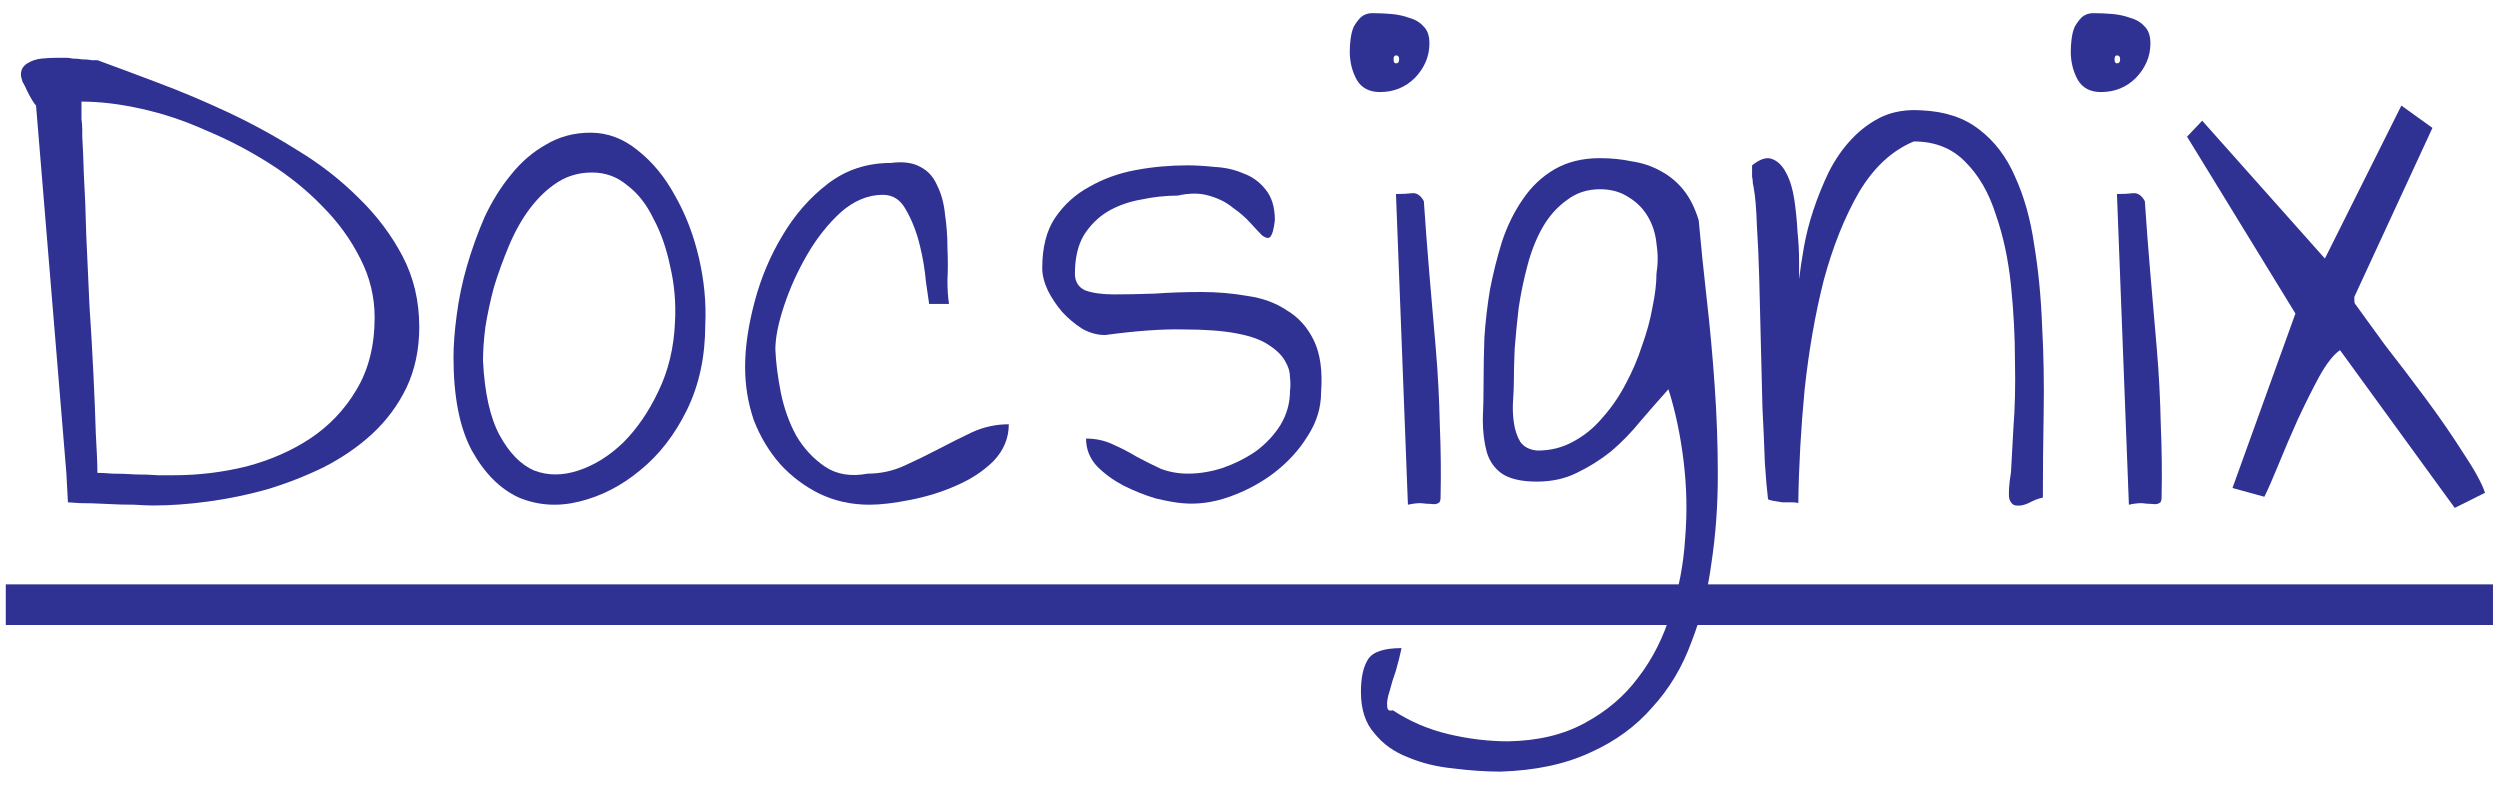
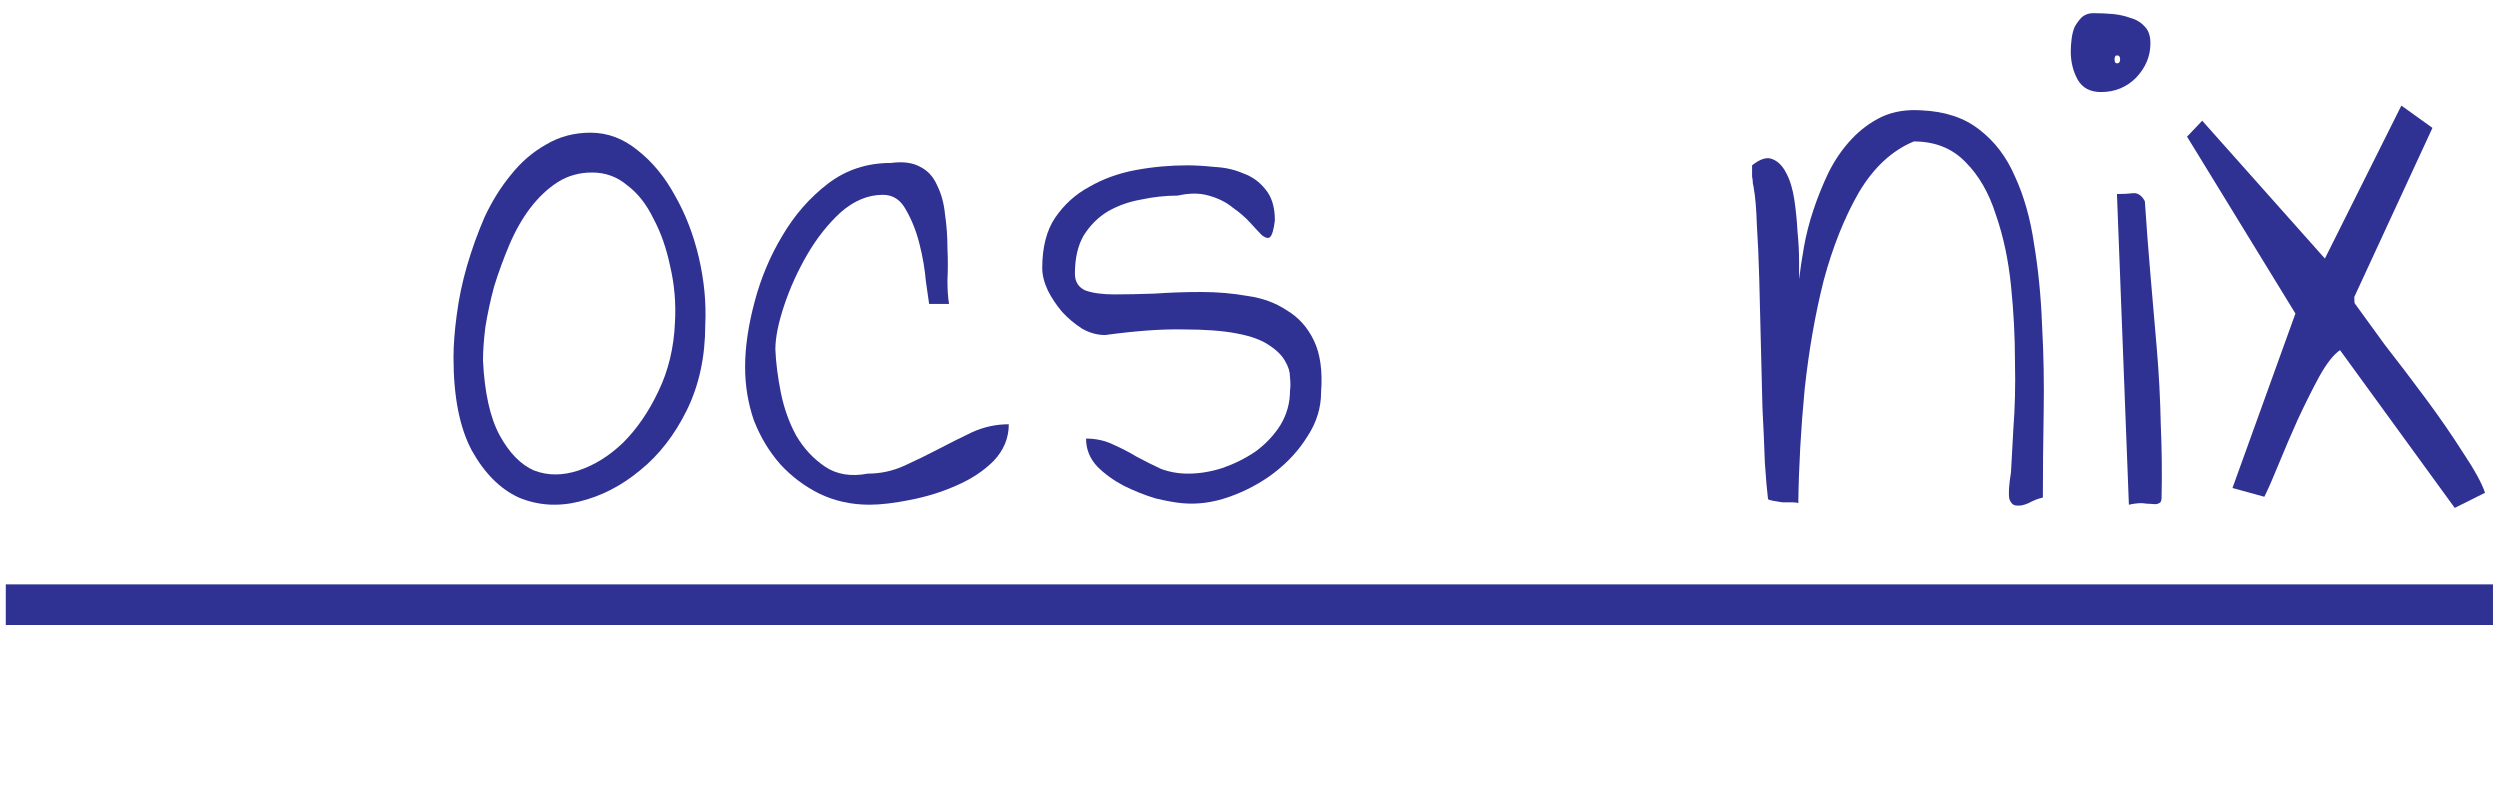
<svg xmlns="http://www.w3.org/2000/svg" width="95" height="30" viewBox="0 0 95 30" fill="none">
-   <path d="M1.37 4.012C1.33 3.972 1.279 3.901 1.219 3.8C1.158 3.699 1.098 3.588 1.037 3.467C0.977 3.326 0.916 3.205 0.855 3.104C0.815 2.983 0.795 2.892 0.795 2.832C0.795 2.65 0.876 2.509 1.037 2.408C1.199 2.307 1.38 2.246 1.582 2.226C1.784 2.206 1.976 2.196 2.157 2.196C2.359 2.196 2.48 2.196 2.521 2.196C2.581 2.196 2.662 2.206 2.763 2.226C2.884 2.226 3.005 2.236 3.126 2.256C3.267 2.256 3.388 2.266 3.489 2.287C3.59 2.287 3.661 2.287 3.701 2.287C4.367 2.529 5.124 2.811 5.972 3.134C6.84 3.457 7.728 3.831 8.636 4.254C9.544 4.678 10.432 5.163 11.3 5.708C12.168 6.232 12.945 6.838 13.631 7.524C14.317 8.19 14.872 8.927 15.296 9.734C15.72 10.541 15.932 11.439 15.932 12.428C15.932 13.276 15.77 14.043 15.447 14.729C15.124 15.395 14.69 15.98 14.146 16.485C13.621 16.969 13.005 17.393 12.299 17.756C11.592 18.099 10.866 18.382 10.119 18.604C9.393 18.806 8.656 18.957 7.909 19.058C7.162 19.159 6.466 19.209 5.82 19.209C5.679 19.209 5.437 19.199 5.094 19.179C4.751 19.179 4.397 19.169 4.034 19.149C3.671 19.129 3.338 19.119 3.035 19.119C2.753 19.099 2.601 19.088 2.581 19.088L2.521 17.968L1.37 4.012ZM3.096 3.861C3.096 3.901 3.096 3.982 3.096 4.103C3.096 4.224 3.096 4.365 3.096 4.527C3.116 4.668 3.126 4.799 3.126 4.92C3.126 5.042 3.126 5.132 3.126 5.193C3.146 5.496 3.166 5.98 3.187 6.646C3.227 7.312 3.257 8.069 3.277 8.916C3.318 9.764 3.358 10.652 3.398 11.581C3.459 12.489 3.509 13.367 3.55 14.214C3.59 15.042 3.62 15.799 3.641 16.485C3.681 17.151 3.701 17.645 3.701 17.968C3.822 17.968 4.014 17.978 4.276 17.998C4.559 17.998 4.852 18.009 5.154 18.029C5.457 18.029 5.74 18.039 6.002 18.059C6.285 18.059 6.486 18.059 6.607 18.059C7.536 18.059 8.454 17.948 9.362 17.726C10.271 17.484 11.078 17.131 11.784 16.666C12.511 16.182 13.096 15.567 13.54 14.82C14.004 14.053 14.236 13.135 14.236 12.065C14.236 11.278 14.055 10.531 13.691 9.825C13.328 9.098 12.844 8.432 12.238 7.827C11.653 7.221 10.977 6.676 10.21 6.192C9.443 5.708 8.646 5.294 7.818 4.951C7.011 4.587 6.194 4.315 5.366 4.133C4.559 3.952 3.802 3.861 3.096 3.861Z" fill="#2F3193" />
  <path d="M17.233 13.579C17.233 13.114 17.274 12.58 17.355 11.974C17.435 11.348 17.566 10.723 17.748 10.097C17.93 9.472 18.152 8.856 18.414 8.25C18.697 7.645 19.03 7.11 19.413 6.646C19.797 6.162 20.241 5.778 20.745 5.496C21.25 5.193 21.815 5.042 22.44 5.042C23.086 5.042 23.682 5.264 24.227 5.708C24.792 6.152 25.266 6.727 25.649 7.433C26.053 8.139 26.356 8.927 26.558 9.794C26.759 10.662 26.84 11.51 26.8 12.337C26.8 13.548 26.568 14.628 26.104 15.577C25.639 16.525 25.044 17.292 24.317 17.877C23.611 18.463 22.844 18.856 22.017 19.058C21.209 19.26 20.442 19.209 19.716 18.907C19.009 18.584 18.414 17.988 17.93 17.121C17.465 16.253 17.233 15.072 17.233 13.579ZM18.354 13.7C18.414 14.931 18.626 15.879 18.989 16.545C19.352 17.211 19.787 17.655 20.291 17.877C20.816 18.079 21.381 18.079 21.986 17.877C22.592 17.676 23.157 17.322 23.682 16.818C24.206 16.293 24.65 15.647 25.014 14.88C25.397 14.093 25.609 13.215 25.649 12.247C25.69 11.52 25.629 10.814 25.468 10.127C25.326 9.441 25.115 8.836 24.832 8.311C24.57 7.766 24.237 7.342 23.833 7.04C23.45 6.717 23.006 6.555 22.501 6.555C22.017 6.555 21.583 6.676 21.199 6.918C20.816 7.161 20.463 7.494 20.14 7.917C19.837 8.321 19.575 8.785 19.352 9.31C19.131 9.835 18.939 10.36 18.777 10.884C18.636 11.409 18.525 11.924 18.444 12.428C18.384 12.913 18.354 13.336 18.354 13.7Z" fill="#2F3193" />
  <path d="M28.314 13.942C28.314 13.195 28.435 12.368 28.677 11.46C28.919 10.551 29.272 9.714 29.736 8.947C30.201 8.16 30.776 7.504 31.462 6.979C32.148 6.454 32.945 6.192 33.853 6.192C34.318 6.131 34.691 6.182 34.974 6.343C35.256 6.485 35.468 6.717 35.609 7.04C35.771 7.362 35.872 7.736 35.912 8.16C35.973 8.563 36.003 8.987 36.003 9.431C36.023 9.855 36.023 10.259 36.003 10.642C36.003 11.005 36.023 11.308 36.063 11.55H35.307C35.286 11.429 35.246 11.147 35.185 10.703C35.145 10.238 35.065 9.764 34.943 9.28C34.822 8.795 34.651 8.361 34.429 7.978C34.227 7.595 33.934 7.403 33.551 7.403C32.986 7.403 32.451 7.625 31.946 8.069C31.462 8.513 31.038 9.048 30.675 9.673C30.311 10.299 30.019 10.945 29.797 11.611C29.575 12.277 29.464 12.832 29.464 13.276C29.484 13.78 29.555 14.335 29.676 14.941C29.797 15.526 29.989 16.061 30.251 16.545C30.534 17.03 30.897 17.423 31.341 17.726C31.785 18.029 32.33 18.12 32.976 17.998C33.46 17.998 33.924 17.898 34.368 17.696C34.812 17.494 35.246 17.282 35.67 17.06C36.094 16.838 36.518 16.626 36.941 16.424C37.385 16.223 37.85 16.122 38.334 16.122C38.334 16.646 38.142 17.11 37.759 17.514C37.375 17.898 36.901 18.21 36.336 18.453C35.791 18.695 35.206 18.877 34.58 18.998C33.975 19.119 33.46 19.179 33.036 19.179C32.35 19.179 31.714 19.038 31.129 18.755C30.564 18.473 30.069 18.099 29.645 17.635C29.222 17.151 28.889 16.596 28.646 15.97C28.424 15.324 28.314 14.648 28.314 13.942Z" fill="#2F3193" />
  <path d="M41.27 16.666C41.634 16.666 41.967 16.737 42.27 16.878C42.592 17.02 42.905 17.181 43.208 17.363C43.511 17.524 43.813 17.676 44.116 17.817C44.439 17.938 44.782 17.998 45.145 17.998C45.569 17.998 46.003 17.928 46.447 17.787C46.911 17.625 47.335 17.413 47.719 17.151C48.102 16.868 48.415 16.535 48.657 16.152C48.899 15.748 49.02 15.314 49.02 14.85C49.041 14.709 49.041 14.537 49.02 14.335C49.02 14.134 48.96 13.932 48.839 13.73C48.718 13.508 48.516 13.306 48.233 13.124C47.951 12.923 47.537 12.771 46.992 12.67C46.467 12.569 45.801 12.519 44.994 12.519C44.187 12.499 43.188 12.569 41.997 12.731C41.694 12.731 41.402 12.65 41.119 12.489C40.837 12.307 40.584 12.095 40.362 11.853C40.14 11.591 39.959 11.318 39.817 11.036C39.676 10.733 39.605 10.45 39.605 10.188C39.605 9.401 39.767 8.765 40.09 8.281C40.433 7.776 40.867 7.383 41.392 7.1C41.916 6.797 42.502 6.585 43.148 6.464C43.793 6.343 44.449 6.283 45.115 6.283C45.418 6.283 45.761 6.303 46.145 6.343C46.548 6.363 46.911 6.444 47.234 6.585C47.578 6.707 47.86 6.908 48.082 7.191C48.324 7.473 48.445 7.867 48.445 8.372C48.405 8.715 48.344 8.927 48.264 9.007C48.203 9.068 48.102 9.048 47.961 8.947C47.84 8.826 47.688 8.664 47.507 8.462C47.325 8.261 47.103 8.069 46.841 7.887C46.599 7.685 46.296 7.534 45.933 7.433C45.59 7.332 45.196 7.332 44.752 7.433C44.288 7.433 43.824 7.484 43.359 7.584C42.895 7.665 42.471 7.817 42.088 8.039C41.725 8.261 41.422 8.563 41.18 8.947C40.958 9.33 40.847 9.815 40.847 10.4C40.847 10.703 40.978 10.915 41.24 11.036C41.523 11.137 41.886 11.187 42.33 11.187C42.794 11.187 43.309 11.177 43.874 11.157C44.459 11.116 45.055 11.096 45.66 11.096C46.266 11.096 46.851 11.147 47.416 11.248C47.981 11.328 48.476 11.51 48.899 11.793C49.343 12.055 49.687 12.438 49.929 12.943C50.171 13.447 50.262 14.103 50.201 14.911C50.201 15.496 50.03 16.051 49.687 16.576C49.364 17.1 48.94 17.565 48.415 17.968C47.91 18.352 47.345 18.654 46.72 18.877C46.094 19.099 45.489 19.179 44.903 19.119C44.661 19.099 44.328 19.038 43.904 18.937C43.501 18.816 43.097 18.654 42.693 18.453C42.31 18.251 41.977 18.009 41.694 17.726C41.412 17.423 41.27 17.07 41.27 16.666Z" fill="#2F3193" />
-   <path d="M53.047 7.373C53.289 7.373 53.491 7.362 53.652 7.342C53.834 7.322 53.985 7.423 54.106 7.645C54.167 8.553 54.238 9.482 54.318 10.43C54.399 11.359 54.48 12.297 54.56 13.246C54.641 14.194 54.692 15.153 54.712 16.122C54.752 17.07 54.762 17.998 54.742 18.907C54.742 19.028 54.712 19.099 54.651 19.119C54.591 19.159 54.5 19.169 54.379 19.149C54.278 19.149 54.147 19.139 53.985 19.119C53.844 19.119 53.683 19.139 53.501 19.179L53.047 7.373ZM51.291 1.954C51.291 1.812 51.301 1.661 51.321 1.5C51.342 1.318 51.382 1.156 51.442 1.015C51.523 0.874 51.614 0.753 51.715 0.652C51.836 0.551 51.977 0.5 52.139 0.5C52.381 0.5 52.623 0.511 52.865 0.531C53.107 0.551 53.34 0.601 53.562 0.682C53.783 0.743 53.965 0.854 54.106 1.015C54.248 1.156 54.318 1.368 54.318 1.651C54.318 2.135 54.137 2.569 53.773 2.953C53.41 3.316 52.966 3.498 52.441 3.498C52.038 3.498 51.745 3.346 51.563 3.043C51.382 2.721 51.291 2.357 51.291 1.954ZM53.047 2.105C52.986 2.105 52.956 2.155 52.956 2.256C52.956 2.357 52.986 2.408 53.047 2.408C53.128 2.408 53.168 2.357 53.168 2.256C53.168 2.155 53.128 2.105 53.047 2.105Z" fill="#2F3193" />
-   <path d="M51.715 26.294C51.715 25.748 51.806 25.335 51.987 25.052C52.169 24.77 52.593 24.628 53.259 24.628C53.198 24.911 53.128 25.194 53.047 25.476C52.946 25.759 52.865 26.021 52.805 26.263C52.724 26.505 52.694 26.697 52.714 26.838C52.714 26.98 52.785 27.03 52.926 26.99C53.572 27.414 54.278 27.716 55.045 27.898C55.812 28.08 56.569 28.17 57.315 28.17C58.446 28.15 59.414 27.918 60.222 27.474C61.049 27.03 61.725 26.455 62.25 25.748C62.795 25.042 63.209 24.225 63.491 23.296C63.794 22.388 63.976 21.44 64.036 20.451C64.117 19.482 64.097 18.503 63.976 17.514C63.855 16.525 63.663 15.617 63.4 14.79C63.057 15.173 62.704 15.577 62.341 16C61.998 16.424 61.624 16.808 61.221 17.151C60.817 17.474 60.383 17.746 59.919 17.968C59.475 18.19 58.97 18.301 58.405 18.301C57.82 18.301 57.376 18.2 57.073 17.998C56.791 17.797 56.599 17.524 56.498 17.181C56.397 16.818 56.347 16.404 56.347 15.94C56.367 15.476 56.377 14.981 56.377 14.457C56.377 13.972 56.387 13.427 56.407 12.822C56.448 12.216 56.518 11.611 56.619 11.005C56.74 10.38 56.892 9.774 57.073 9.189C57.275 8.584 57.537 8.049 57.86 7.584C58.183 7.1 58.587 6.717 59.071 6.434C59.556 6.152 60.131 6.01 60.797 6.01C61.221 6.01 61.624 6.051 62.008 6.131C62.411 6.192 62.775 6.313 63.098 6.495C63.441 6.676 63.733 6.918 63.976 7.221C64.218 7.524 64.409 7.907 64.551 8.372C64.632 9.28 64.732 10.269 64.853 11.338C64.975 12.388 65.076 13.488 65.156 14.638C65.237 15.768 65.277 16.909 65.277 18.059C65.277 19.209 65.197 20.32 65.035 21.389C64.894 22.459 64.642 23.458 64.278 24.386C63.935 25.335 63.441 26.162 62.795 26.869C62.169 27.595 61.382 28.17 60.434 28.594C59.485 29.038 58.345 29.28 57.013 29.321C56.448 29.321 55.852 29.28 55.227 29.2C54.601 29.139 54.026 28.998 53.501 28.776C52.976 28.574 52.552 28.271 52.23 27.868C51.886 27.484 51.715 26.959 51.715 26.294ZM57.527 14.457C57.527 14.678 57.517 14.931 57.497 15.213C57.477 15.496 57.487 15.778 57.527 16.061C57.568 16.344 57.648 16.586 57.77 16.788C57.911 16.989 58.133 17.1 58.435 17.121C58.92 17.121 59.364 17.01 59.768 16.788C60.191 16.566 60.565 16.263 60.888 15.879C61.231 15.496 61.523 15.072 61.766 14.608C62.028 14.123 62.24 13.629 62.401 13.124C62.583 12.62 62.714 12.136 62.795 11.671C62.896 11.187 62.946 10.763 62.946 10.4C63.007 10.016 63.007 9.633 62.946 9.25C62.906 8.866 62.795 8.523 62.613 8.22C62.432 7.917 62.19 7.675 61.887 7.494C61.584 7.292 61.221 7.191 60.797 7.191C60.312 7.191 59.889 7.332 59.525 7.615C59.162 7.877 58.859 8.22 58.617 8.644C58.375 9.068 58.183 9.552 58.042 10.097C57.901 10.622 57.79 11.157 57.709 11.702C57.648 12.226 57.598 12.741 57.558 13.246C57.537 13.73 57.527 14.134 57.527 14.457Z" fill="#2F3193" />
  <path d="M67.185 18.967C67.144 18.644 67.104 18.18 67.064 17.575C67.043 16.949 67.013 16.253 66.973 15.486C66.953 14.699 66.932 13.881 66.912 13.034C66.892 12.186 66.872 11.379 66.852 10.612C66.831 9.845 66.801 9.159 66.761 8.553C66.741 7.928 66.7 7.453 66.64 7.13C66.64 7.11 66.63 7.06 66.609 6.979C66.609 6.898 66.599 6.807 66.579 6.707C66.579 6.606 66.579 6.525 66.579 6.464C66.579 6.384 66.579 6.323 66.579 6.283C66.882 6.041 67.134 5.96 67.336 6.041C67.558 6.121 67.74 6.303 67.881 6.585C68.022 6.848 68.123 7.181 68.184 7.584C68.244 7.988 68.284 8.392 68.305 8.795C68.345 9.199 68.365 9.572 68.365 9.916C68.365 10.238 68.365 10.47 68.365 10.612C68.406 10.269 68.466 9.865 68.547 9.401C68.628 8.937 68.749 8.462 68.91 7.978C69.072 7.494 69.263 7.019 69.485 6.555C69.728 6.071 70.02 5.647 70.363 5.284C70.706 4.92 71.09 4.638 71.514 4.436C71.958 4.234 72.462 4.153 73.027 4.194C73.915 4.234 74.642 4.476 75.207 4.92C75.792 5.364 76.246 5.96 76.569 6.707C76.912 7.453 77.155 8.311 77.296 9.28C77.457 10.248 77.558 11.278 77.599 12.368C77.659 13.457 77.679 14.568 77.659 15.698C77.639 16.808 77.629 17.877 77.629 18.907C77.447 18.947 77.266 19.018 77.084 19.119C76.902 19.199 76.751 19.23 76.63 19.209C76.509 19.209 76.418 19.129 76.357 18.967C76.317 18.786 76.337 18.442 76.418 17.938C76.438 17.575 76.468 17.02 76.509 16.273C76.569 15.506 76.59 14.658 76.569 13.73C76.569 12.802 76.519 11.843 76.418 10.854C76.317 9.865 76.125 8.967 75.843 8.16C75.58 7.332 75.197 6.666 74.692 6.162C74.188 5.637 73.532 5.375 72.725 5.375C71.897 5.718 71.201 6.363 70.636 7.312C70.091 8.261 69.647 9.371 69.304 10.642C68.981 11.914 68.739 13.296 68.577 14.79C68.436 16.263 68.355 17.706 68.335 19.119C68.295 19.099 68.214 19.088 68.093 19.088C67.992 19.088 67.871 19.088 67.73 19.088C67.608 19.068 67.487 19.048 67.366 19.028C67.265 19.008 67.205 18.988 67.185 18.967Z" fill="#2F3193" />
  <path d="M80.444 7.373C80.686 7.373 80.888 7.362 81.05 7.342C81.231 7.322 81.383 7.423 81.504 7.645C81.564 8.553 81.635 9.482 81.716 10.43C81.796 11.359 81.877 12.297 81.958 13.246C82.039 14.194 82.089 15.153 82.109 16.122C82.15 17.07 82.16 17.998 82.14 18.907C82.14 19.028 82.109 19.099 82.049 19.119C81.988 19.159 81.897 19.169 81.776 19.149C81.675 19.149 81.544 19.139 81.383 19.119C81.242 19.119 81.08 19.139 80.898 19.179L80.444 7.373ZM78.689 1.954C78.689 1.812 78.699 1.661 78.719 1.5C78.739 1.318 78.779 1.156 78.84 1.015C78.921 0.874 79.011 0.753 79.112 0.652C79.233 0.551 79.375 0.5 79.536 0.5C79.778 0.5 80.02 0.511 80.263 0.531C80.505 0.551 80.737 0.601 80.959 0.682C81.181 0.743 81.363 0.854 81.504 1.015C81.645 1.156 81.716 1.368 81.716 1.651C81.716 2.135 81.534 2.569 81.171 2.953C80.808 3.316 80.364 3.498 79.839 3.498C79.435 3.498 79.143 3.346 78.961 3.043C78.779 2.721 78.689 2.357 78.689 1.954ZM80.444 2.105C80.384 2.105 80.353 2.155 80.353 2.256C80.353 2.357 80.384 2.408 80.444 2.408C80.525 2.408 80.565 2.357 80.565 2.256C80.565 2.155 80.525 2.105 80.444 2.105Z" fill="#2F3193" />
  <path d="M83.108 5.193L83.684 4.587L88.346 9.825L91.252 4.012L92.433 4.86L89.466 11.278C89.466 11.298 89.466 11.348 89.466 11.429C89.466 11.49 89.476 11.53 89.496 11.55C89.758 11.914 90.132 12.428 90.616 13.094C91.121 13.74 91.635 14.416 92.16 15.123C92.685 15.829 93.159 16.515 93.583 17.181C94.027 17.847 94.31 18.362 94.431 18.725L93.28 19.3L88.921 13.306C88.679 13.468 88.416 13.801 88.134 14.305C87.871 14.79 87.599 15.335 87.316 15.94C87.054 16.525 86.812 17.09 86.59 17.635C86.368 18.18 86.186 18.594 86.045 18.877L84.834 18.544L87.226 11.914L83.108 5.193Z" fill="#2F3193" />
  <path d="M0.22 22.206H94.733V23.75H0.22V22.206Z" fill="#2F3193" />
</svg>